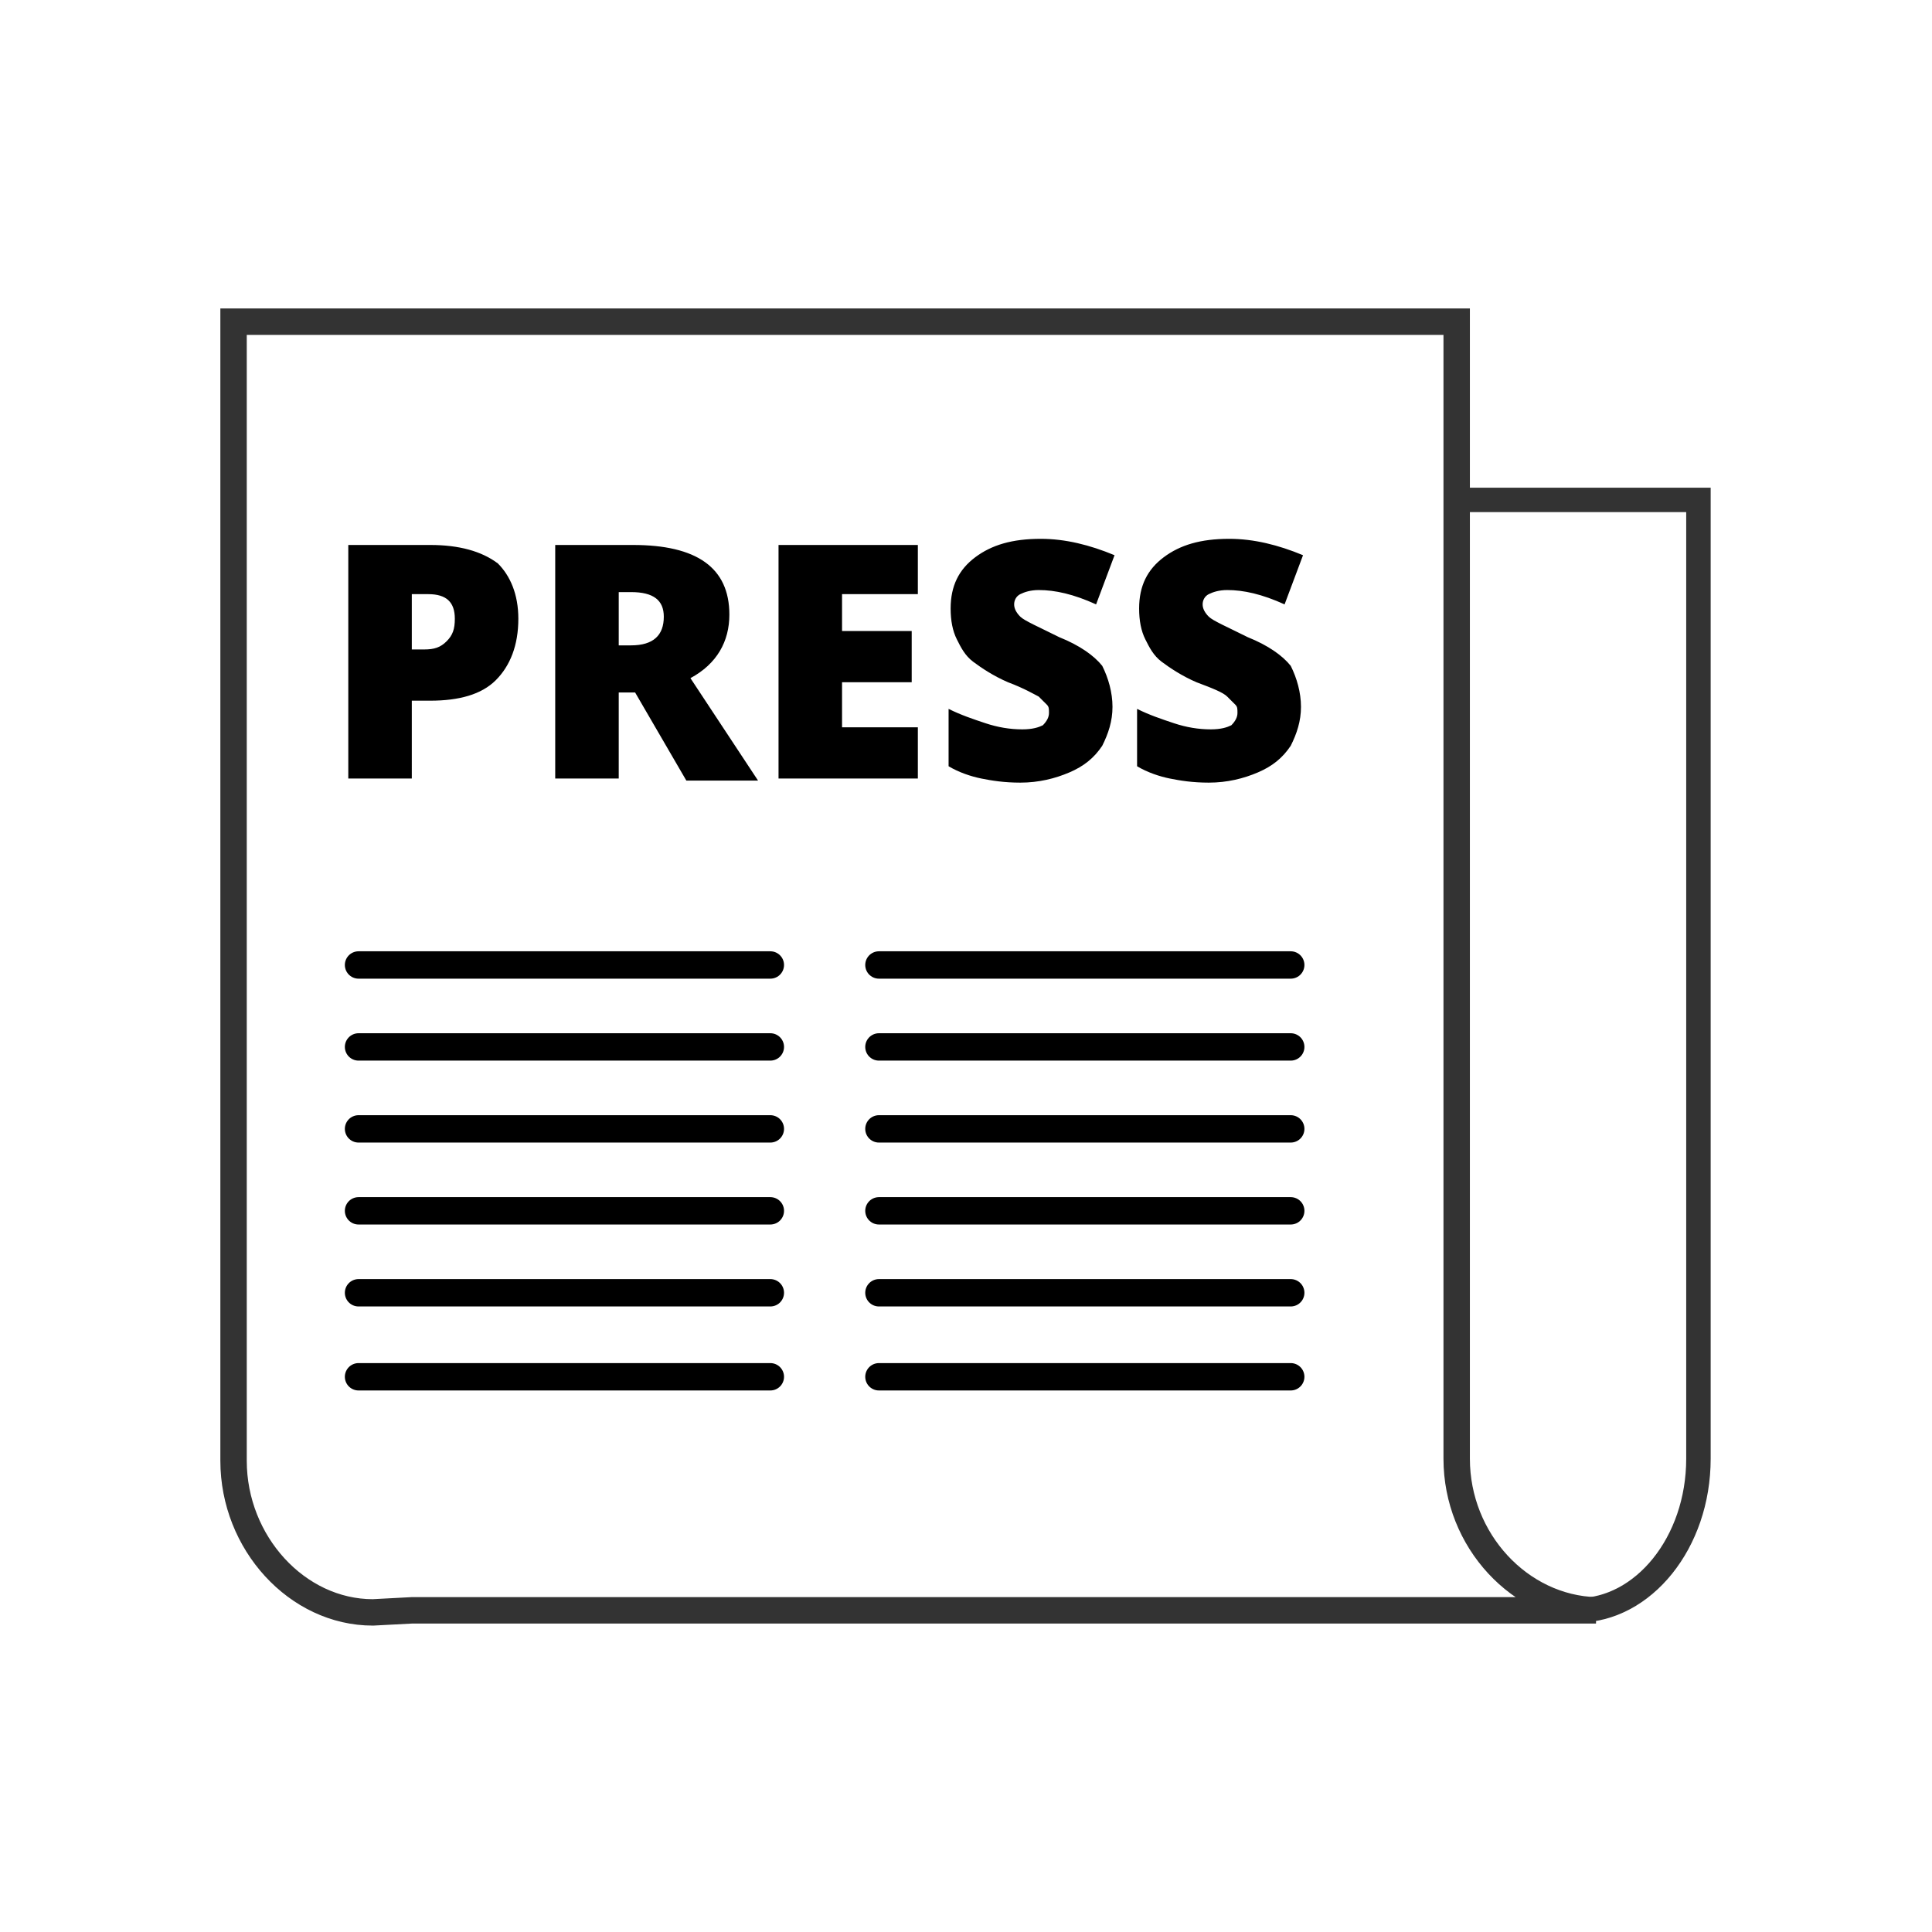
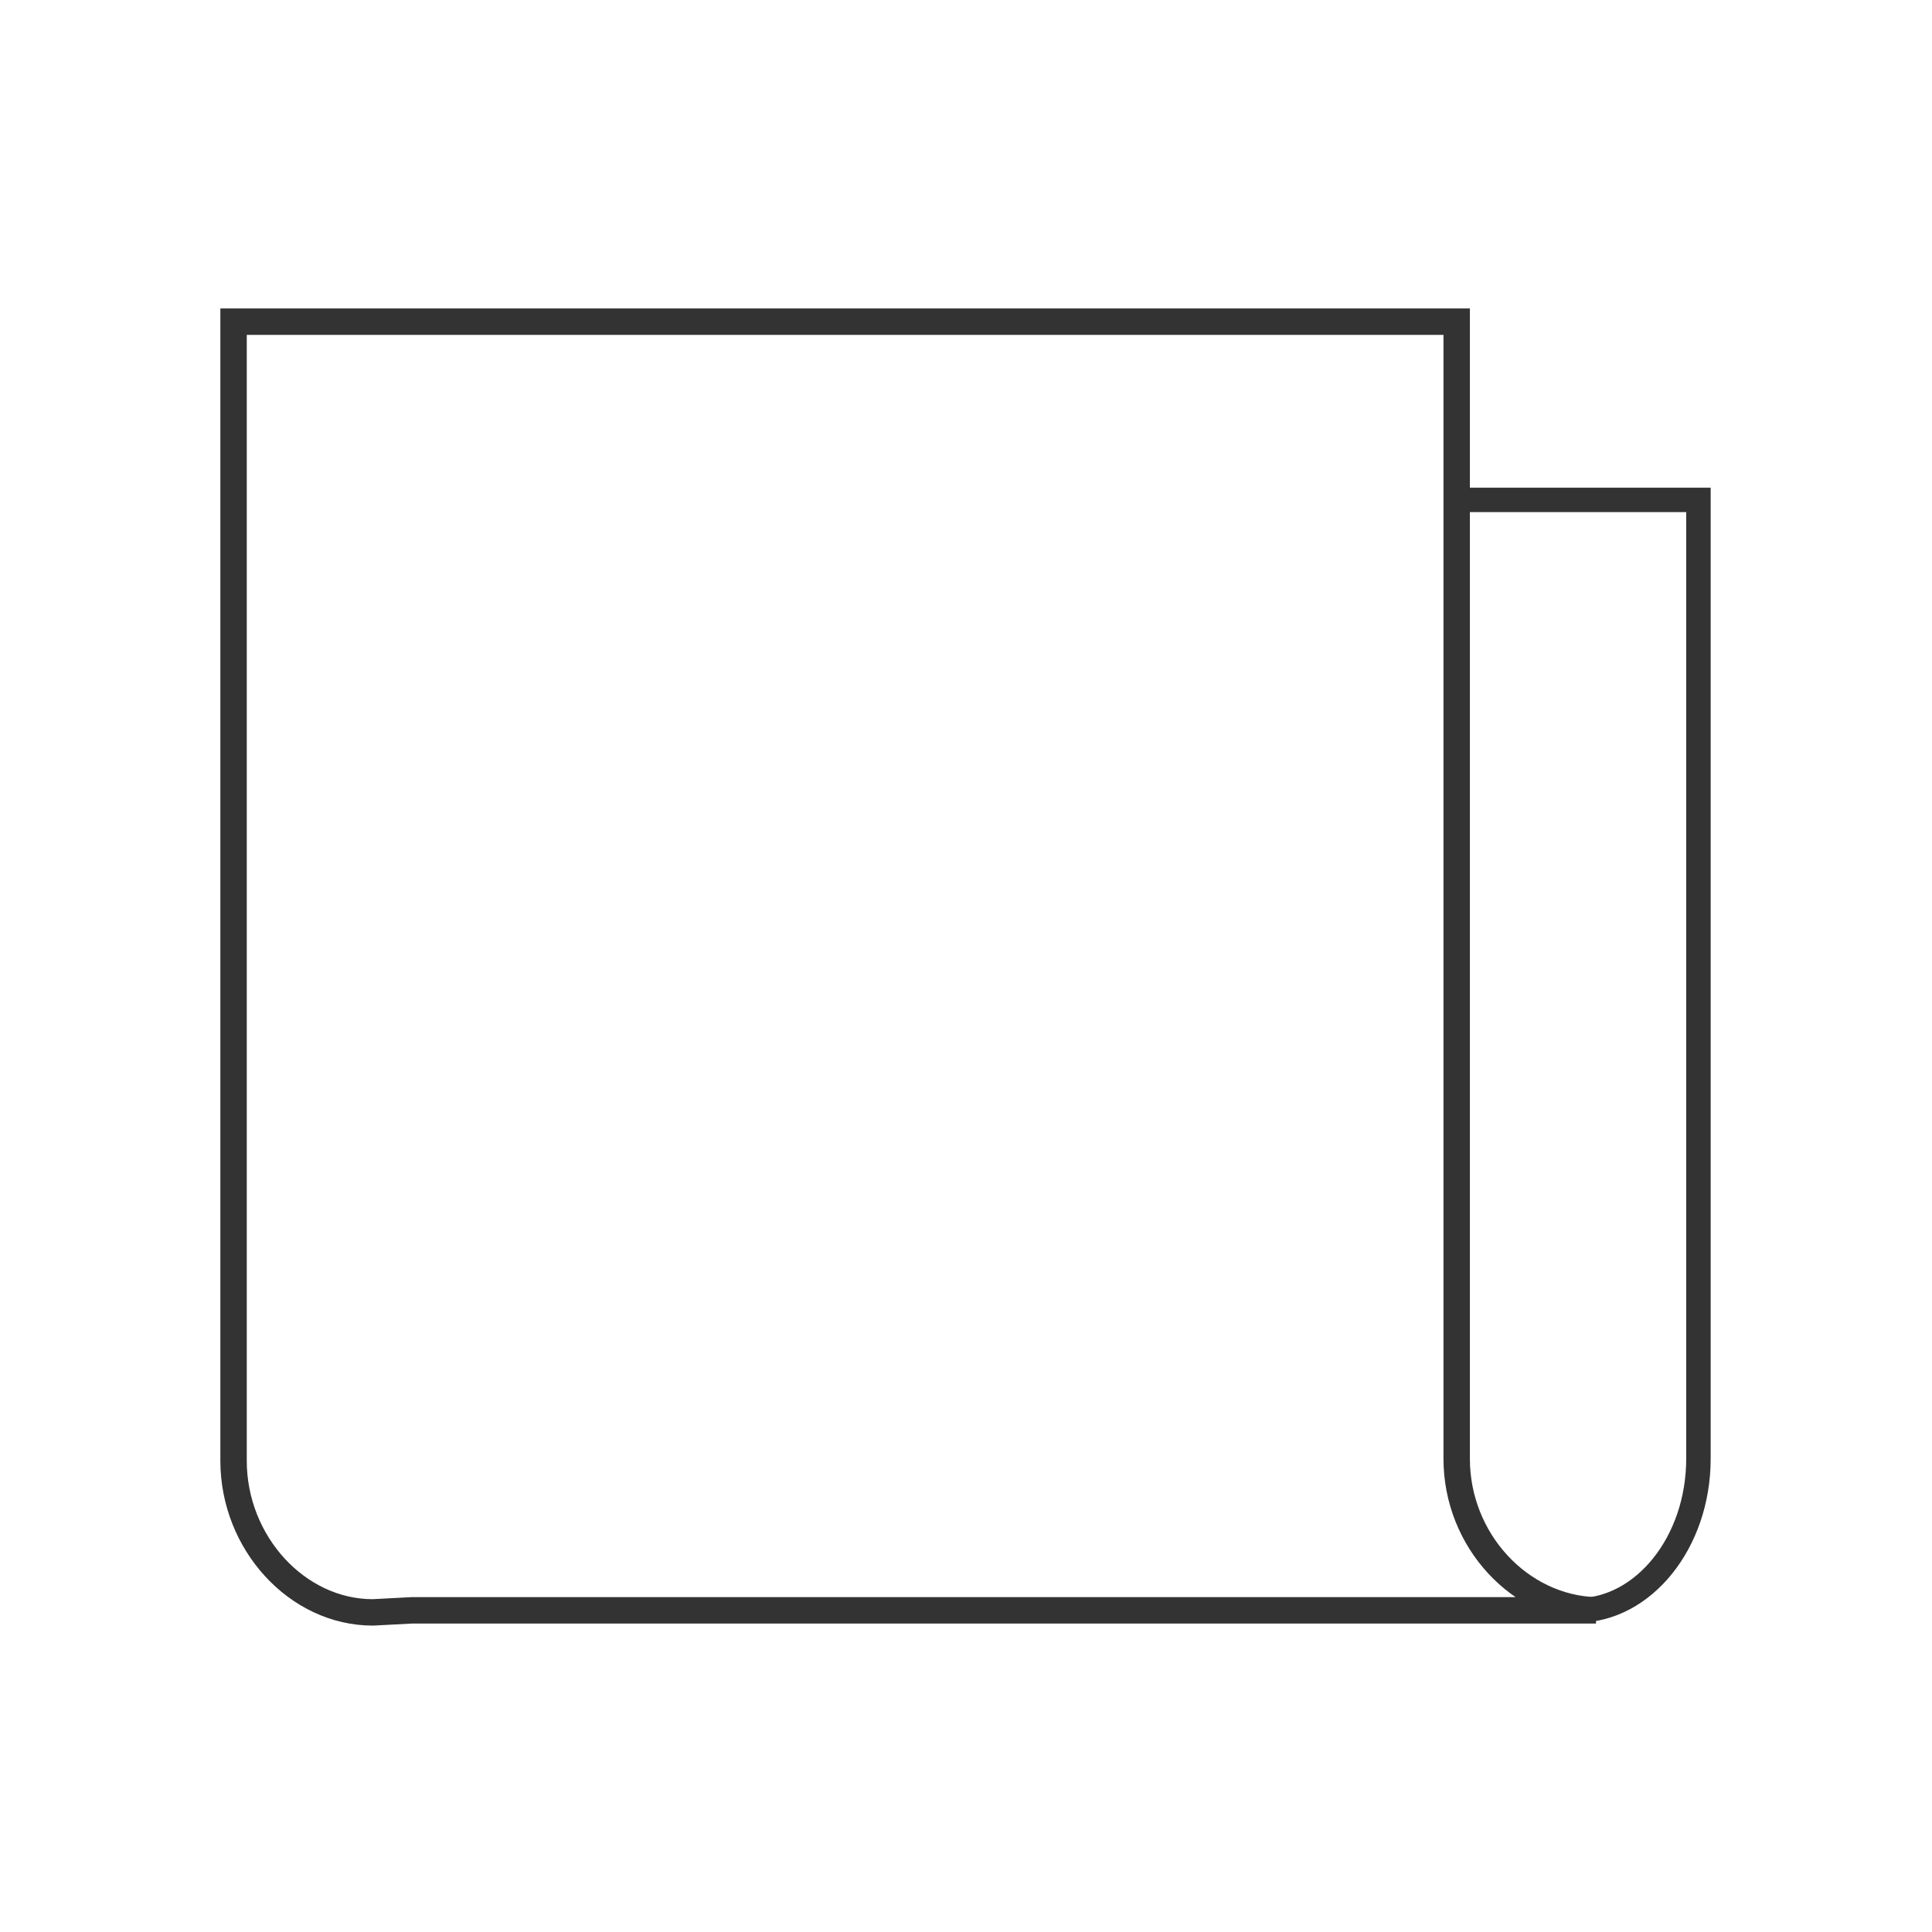
<svg xmlns="http://www.w3.org/2000/svg" version="1.1" id="Layer_1" x="0" y="0" viewBox="0 0 94.3 94.3" xml:space="preserve">
  <style>.st2{fill:none;stroke:#000;stroke-width:1.336;stroke-linecap:round;stroke-miterlimit:10}</style>
  <g>
    <path d="M77 78.6h0c3.2 0 5.9-3.3 5.9-7.4V24.4H71.7" fill="none" stroke="#333" stroke-width="1.194" stroke-miterlimit="10" />
    <path d="M71.1 71.2V15.7H11.4v55.6c0 4 3.1 7.4 6.8 7.4l1.9-.1h57.8c-3.7-.1-6.8-3.4-6.8-7.4z" fill="none" stroke="#333" stroke-width="1.289" stroke-miterlimit="10" />
-     <path d="M25.3 30.2c0 1.3-.4 2.3-1.1 3s-1.8 1-3.2 1h-.9V38H17V26.6h4c1.4 0 2.5.3 3.3.9.6.6 1 1.5 1 2.7zm-5.2 1.5h.6c.5 0 .8-.1 1.1-.4.3-.3.4-.6.4-1.1 0-.8-.4-1.2-1.3-1.2h-.8v2.7zM30.2 33.8V38h-3.1V26.6h3.8c3.1 0 4.7 1.1 4.7 3.4 0 1.3-.6 2.4-1.9 3.1l3.3 5h-3.5L31 33.8h-.8zm0-2.3h.6c1.1 0 1.6-.5 1.6-1.4 0-.8-.5-1.2-1.6-1.2h-.6v2.6zM44.8 38H38V26.6h6.8V29h-3.7v1.8h3.4v2.5h-3.4v2.2h3.7V38zM54.3 34.5c0 .7-.2 1.3-.5 1.9-.4.6-.9 1-1.6 1.3-.7.3-1.5.5-2.4.5-.8 0-1.4-.1-1.9-.2s-1.1-.3-1.6-.6v-2.8c.6.3 1.2.5 1.8.7s1.2.3 1.8.3c.5 0 .8-.1 1-.2.2-.2.3-.4.3-.6 0-.2 0-.3-.1-.4l-.4-.4c-.2-.1-.7-.4-1.5-.7-.7-.3-1.3-.7-1.7-1-.4-.3-.6-.7-.8-1.1-.2-.4-.3-.9-.3-1.5 0-1.1.4-1.9 1.2-2.5.8-.6 1.8-.9 3.2-.9 1.2 0 2.4.3 3.6.8l-.9 2.4c-1.1-.5-2-.7-2.8-.7-.4 0-.7.1-.9.2-.2.1-.3.3-.3.5s.1.4.3.6c.2.2.9.5 1.9 1 1 .4 1.7.9 2.1 1.4.3.6.5 1.3.5 2zM63.5 34.5c0 .7-.2 1.3-.5 1.9-.4.6-.9 1-1.6 1.3-.7.3-1.5.5-2.4.5-.8 0-1.4-.1-1.9-.2s-1.1-.3-1.6-.6v-2.8c.6.3 1.2.5 1.8.7.6.2 1.2.3 1.8.3.5 0 .8-.1 1-.2.2-.2.3-.4.3-.6 0-.2 0-.3-.1-.4l-.4-.4c-.2-.2-.7-.4-1.5-.7-.7-.3-1.3-.7-1.7-1-.4-.3-.6-.7-.8-1.1-.2-.4-.3-.9-.3-1.5 0-1.1.4-1.9 1.2-2.5.8-.6 1.8-.9 3.2-.9 1.2 0 2.4.3 3.6.8l-.9 2.4c-1.1-.5-2-.7-2.8-.7-.4 0-.7.1-.9.2-.2.1-.3.3-.3.5s.1.4.3.6c.2.2.9.5 1.9 1 1 .4 1.7.9 2.1 1.4.3.6.5 1.3.5 2z" />
    <g>
-       <path class="st2" d="M17.5 47.1h20.1M17.5 51.1h20.1M17.5 55.1h20.1M17.5 59.1h20.1M17.5 63.1h20.1M17.5 67.2h20.1M42.9 47.1H63M42.9 51.1H63M42.9 55.1H63M42.9 59.1H63M42.9 63.1H63M42.9 67.2H63" />
-     </g>
+       </g>
  </g>
</svg>